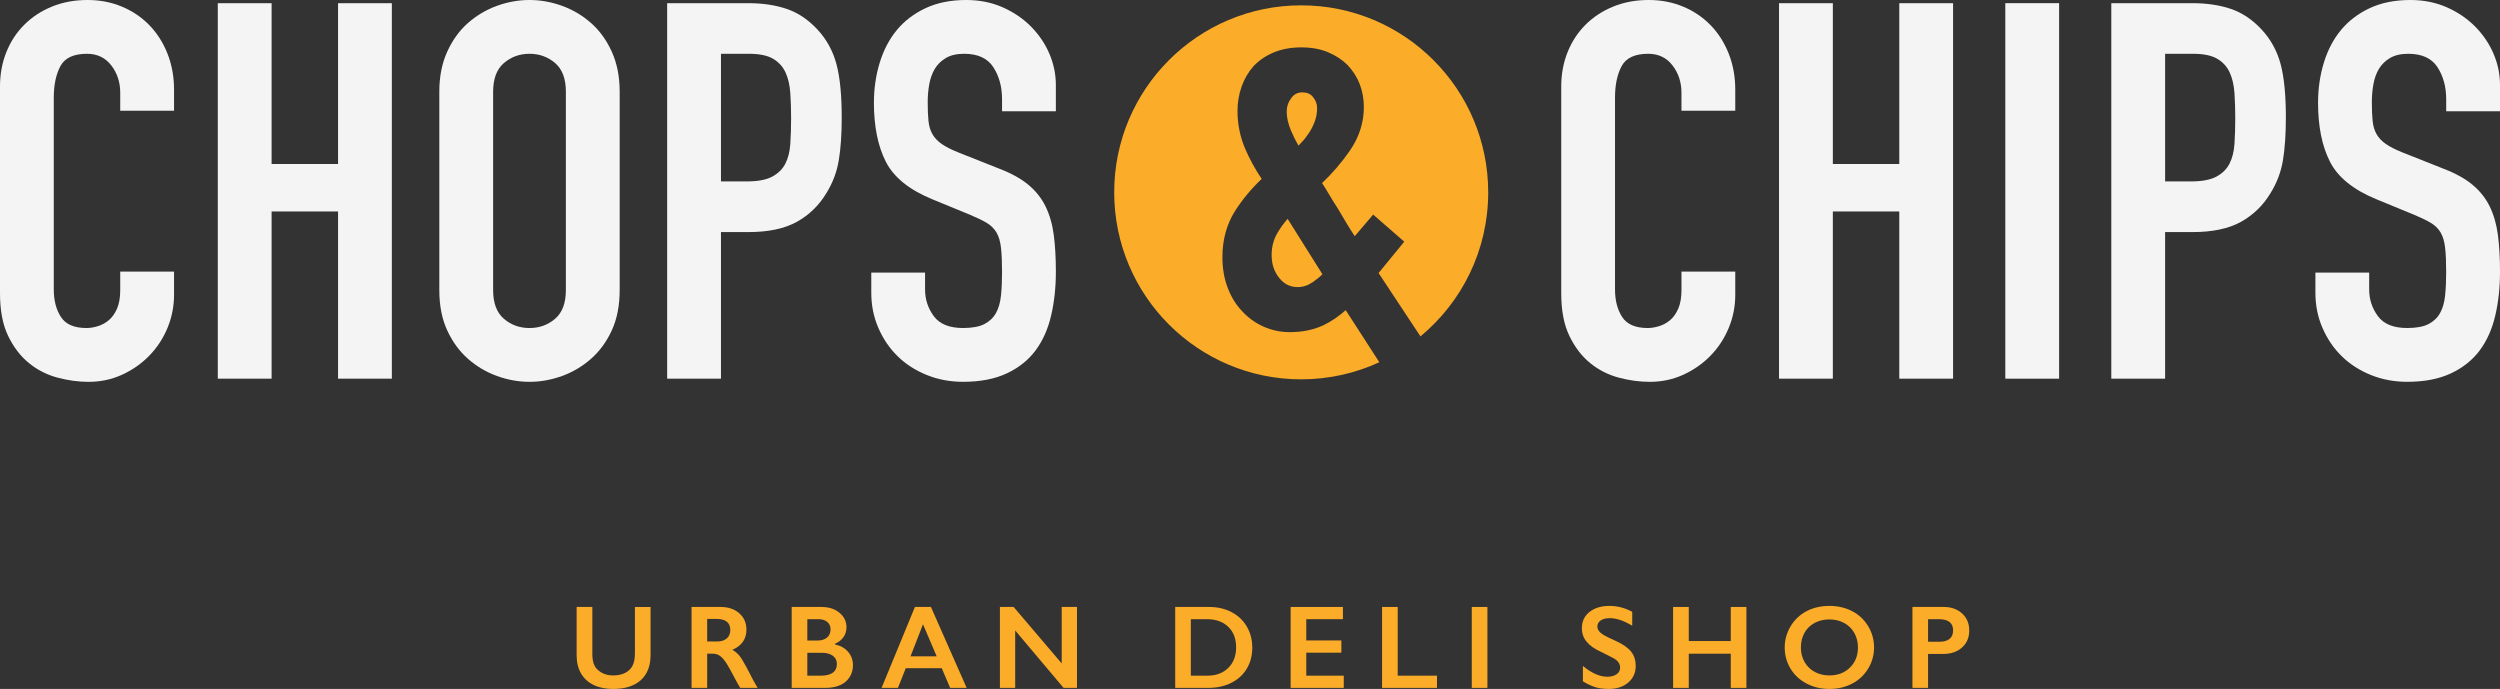
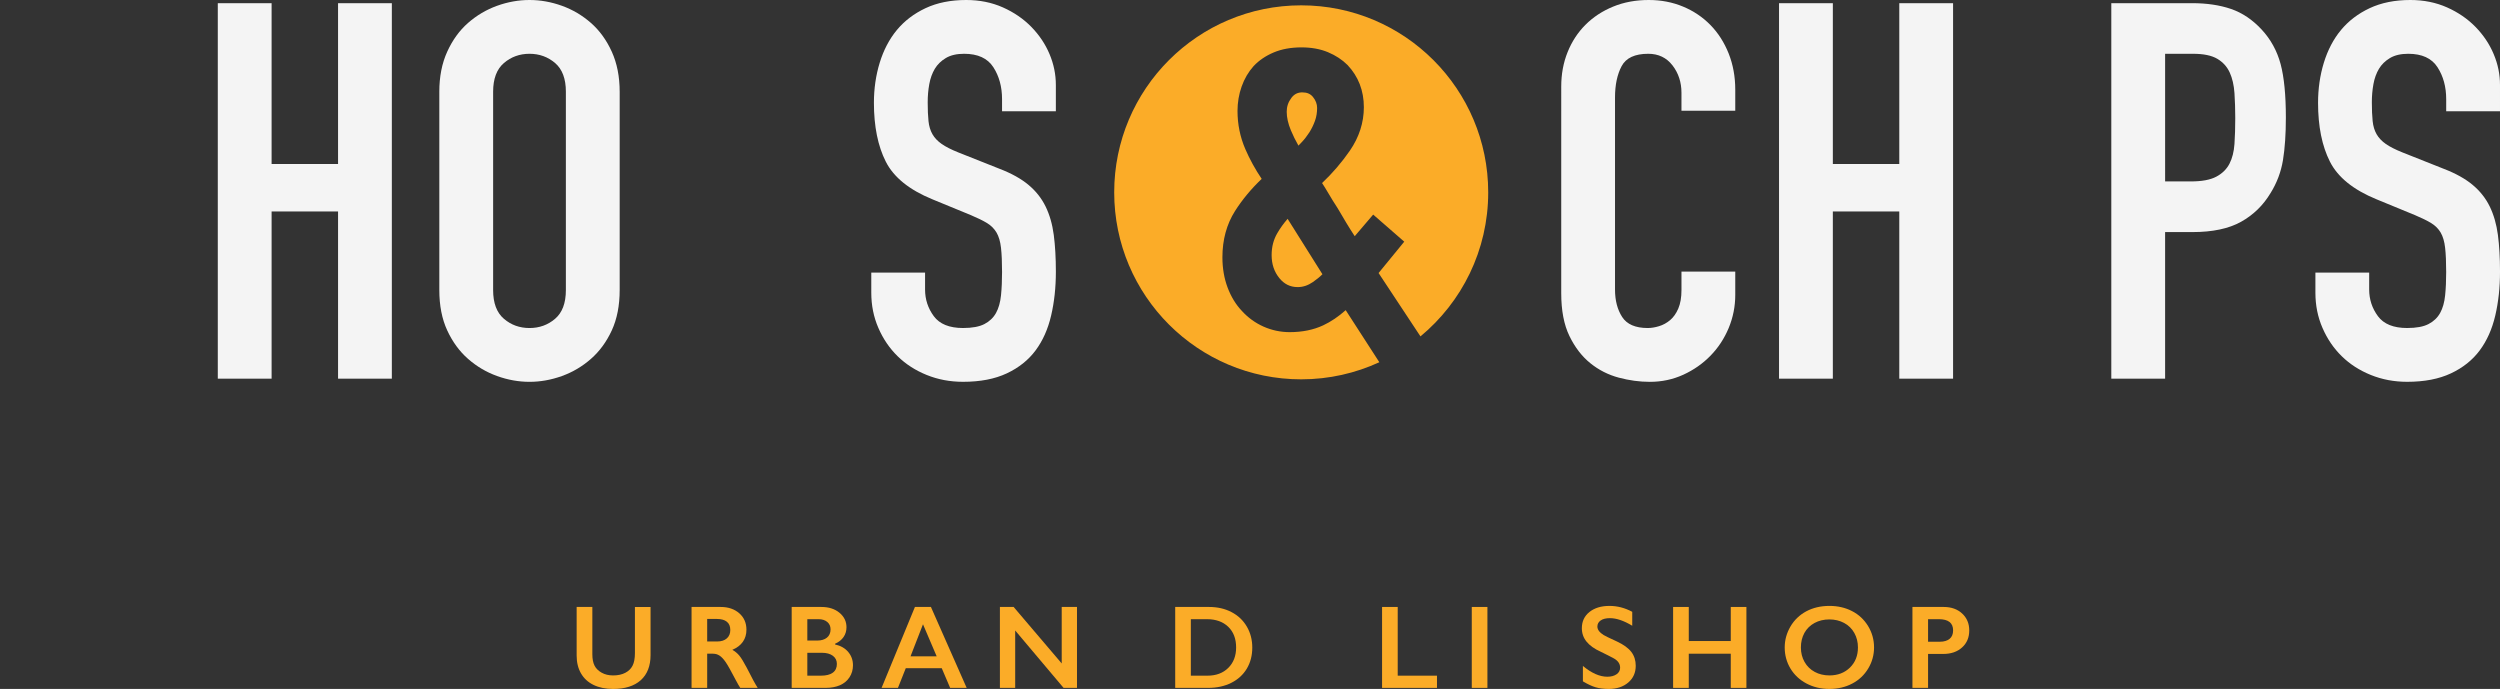
<svg xmlns="http://www.w3.org/2000/svg" version="1.1" x="0px" y="0px" width="298.478px" height="82.253px" viewBox="0 0 298.478 82.253" style="enable-background:new 0 0 298.478 82.253;" xml:space="preserve">
  <rect x="0" y="0" width="298.478" height="82.253" fill="#333333" stroke="none" />
  <style type="text/css">
	.st0{fill:#FBAC28;}
	.st1{fill:#F4F4F4;}
</style>
  <defs>
</defs>
  <g>
    <g>
      <path class="st0" d="M70.72,72.466v5.622c0,0.578,0.087,1.035,0.26,1.377c0.173,0.342,0.455,0.624,0.847,0.845    c0.39,0.22,0.848,0.33,1.368,0.33c0.573,0,1.059-0.104,1.457-0.312c0.4-0.21,0.691-0.496,0.873-0.857    c0.186-0.364,0.28-0.864,0.28-1.505v-5.499h1.867v5.74c0,1.3-0.391,2.299-1.168,3c-0.78,0.698-1.882,1.047-3.308,1.047    c-0.893,0-1.669-0.159-2.326-0.477c-0.657-0.32-1.158-0.78-1.505-1.382c-0.344-0.6-0.518-1.308-0.518-2.119v-5.81H70.72z" />
      <path class="st0" d="M86.043,72.466c0.91,0,1.649,0.253,2.22,0.754c0.572,0.502,0.856,1.158,0.856,1.964    c0,0.549-0.139,1.029-0.423,1.435c-0.284,0.41-0.706,0.729-1.262,0.965c0.308,0.167,0.583,0.393,0.823,0.676    c0.239,0.287,0.535,0.769,0.892,1.448c0.589,1.169,1.028,1.976,1.314,2.419h-2.082c-0.142-0.211-0.335-0.551-0.581-1.016    c-0.534-1.028-0.926-1.721-1.174-2.078c-0.251-0.359-0.491-0.612-0.723-0.761c-0.229-0.151-0.494-0.226-0.794-0.226h-0.677v4.081    h-1.866v-9.662H86.043z M85.622,76.587c0.489,0,0.874-0.122,1.15-0.366c0.279-0.245,0.419-0.578,0.419-1.004    c0-0.44-0.137-0.772-0.417-0.991c-0.274-0.22-0.669-0.328-1.18-0.328h-1.163v2.689H85.622z" />
      <path class="st0" d="M98.062,72.466c0.884,0,1.605,0.231,2.162,0.691c0.559,0.462,0.838,1.038,0.838,1.731    c0,0.44-0.115,0.831-0.349,1.168c-0.233,0.337-0.57,0.604-1.014,0.802v0.083c0.674,0.151,1.199,0.453,1.574,0.903    c0.377,0.448,0.564,0.975,0.564,1.58c0,0.534-0.137,1.014-0.412,1.435c-0.275,0.421-0.655,0.739-1.141,0.951    c-0.487,0.212-1.06,0.318-1.72,0.318h-4.044v-9.662H98.062z M97.562,76.477c0.496,0,0.886-0.118,1.17-0.352    c0.287-0.236,0.429-0.562,0.429-0.982c0-0.373-0.13-0.669-0.395-0.888c-0.26-0.219-0.607-0.33-1.036-0.33h-1.343v2.552H97.562z     M98,80.669c0.63,0,1.106-0.118,1.429-0.356c0.324-0.238,0.487-0.588,0.487-1.047c0-0.412-0.162-0.734-0.481-0.972    c-0.323-0.236-0.752-0.357-1.291-0.357h-1.757v2.733H98z" />
      <path class="st0" d="M111.144,72.466l4.269,9.662h-1.974l-1.003-2.352h-4.294l-0.934,2.352h-1.955l3.982-9.662H111.144z     M108.71,78.359h3.12l-1.633-3.826L108.71,78.359z" />
      <path class="st0" d="M121.019,72.466l5.74,6.744v-6.744h1.825v9.662h-1.603l-5.776-6.854v6.854h-1.825v-9.662H121.019z" />
      <path class="st0" d="M144.354,72.466c1.004,0,1.898,0.205,2.683,0.616c0.785,0.41,1.391,0.987,1.824,1.729    c0.434,0.741,0.65,1.577,0.65,2.504c0,0.943-0.216,1.781-0.651,2.513c-0.436,0.729-1.055,1.295-1.857,1.698    c-0.803,0.401-1.723,0.602-2.759,0.602h-3.935v-9.662H144.354z M144.162,80.669c1.03,0,1.858-0.31,2.484-0.929    c0.626-0.622,0.936-1.433,0.936-2.439c0-1.043-0.315-1.866-0.942-2.468c-0.629-0.604-1.477-0.908-2.541-0.908h-1.924v6.744    H144.162z" />
-       <path class="st0" d="M160.333,72.466v1.459h-4.376v2.538h4.192v1.461h-4.192v2.745h4.475v1.459h-6.341v-9.662H160.333z" />
      <path class="st0" d="M166.875,72.466v8.203h4.688v1.459h-6.556v-9.662H166.875z" />
      <path class="st0" d="M177.585,72.466v9.662h-1.868v-9.662H177.585z" />
      <path class="st0" d="M192.157,72.34c0.942,0,1.847,0.236,2.719,0.706v1.662c-1-0.604-1.889-0.906-2.664-0.906    c-0.469,0-0.838,0.089-1.102,0.272c-0.265,0.183-0.397,0.427-0.397,0.73c0,0.363,0.245,0.7,0.739,1.009    c0.137,0.094,0.672,0.352,1.597,0.775c0.794,0.373,1.368,0.789,1.716,1.245c0.349,0.458,0.527,1.007,0.527,1.647    c0,0.83-0.297,1.499-0.895,2.008c-0.598,0.51-1.373,0.765-2.321,0.765c-0.619,0-1.151-0.069-1.594-0.204    c-0.445-0.135-0.943-0.371-1.497-0.703v-1.84c1.03,0.86,2.005,1.288,2.918,1.288c0.457,0,0.823-0.101,1.107-0.299    c0.28-0.197,0.418-0.46,0.418-0.787c0-0.448-0.244-0.812-0.731-1.093c-0.405-0.222-0.93-0.487-1.57-0.797    c-0.762-0.344-1.33-0.749-1.704-1.209c-0.376-0.462-0.564-0.996-0.564-1.606c0-0.811,0.304-1.457,0.905-1.938    C190.369,72.584,191.165,72.34,192.157,72.34z" />
      <path class="st0" d="M201.624,72.466v4.067h5.014v-4.067h1.868v9.662h-1.868v-4.081h-5.014v4.081h-1.869v-9.662H201.624z" />
      <path class="st0" d="M218.42,72.34c0.999,0,1.9,0.207,2.7,0.622c0.802,0.412,1.437,1.006,1.913,1.784    c0.473,0.776,0.712,1.628,0.712,2.555c0,0.903-0.233,1.741-0.697,2.514c-0.463,0.773-1.099,1.373-1.908,1.799    c-0.81,0.426-1.721,0.64-2.735,0.64c-1.001,0-1.912-0.216-2.73-0.65c-0.819-0.433-1.456-1.031-1.912-1.789    c-0.455-0.758-0.684-1.596-0.684-2.514c0-0.886,0.229-1.717,0.684-2.497c0.456-0.78,1.088-1.384,1.887-1.816    C216.456,72.557,217.375,72.34,218.42,72.34z M215.011,77.3c0,0.641,0.145,1.218,0.434,1.729c0.29,0.513,0.695,0.907,1.214,1.189    c0.518,0.281,1.106,0.421,1.761,0.421c0.99,0,1.806-0.31,2.443-0.931c0.639-0.624,0.959-1.426,0.959-2.408    c0-0.64-0.144-1.218-0.434-1.733c-0.286-0.512-0.692-0.91-1.215-1.192c-0.525-0.282-1.114-0.421-1.768-0.421    c-0.654,0-1.245,0.142-1.767,0.424c-0.525,0.284-0.924,0.682-1.209,1.189C215.151,76.077,215.011,76.655,215.011,77.3z" />
      <path class="st0" d="M232.063,72.466c0.904,0,1.637,0.262,2.202,0.785c0.566,0.525,0.846,1.199,0.846,2.023    c0,0.835-0.284,1.512-0.857,2.027c-0.57,0.518-1.324,0.775-2.258,0.775h-1.801v4.052h-1.866v-9.662H232.063z M231.6,76.617    c0.496,0,0.887-0.115,1.166-0.344c0.279-0.226,0.418-0.566,0.418-1.012c0-0.891-0.572-1.336-1.716-1.336h-1.274v2.692H231.6z" />
    </g>
-     <path class="st1" d="M20.779,35.199c0,1.384-0.265,2.706-0.788,3.966c-0.527,1.259-1.25,2.362-2.174,3.305   c-0.922,0.946-2.003,1.7-3.24,2.268c-1.241,0.566-2.572,0.85-4,0.85c-1.219,0-2.456-0.168-3.715-0.503   c-1.26-0.337-2.394-0.916-3.4-1.731c-1.007-0.818-1.837-1.899-2.487-3.243C0.323,38.767,0,37.067,0,35.008V10.327   c0-1.469,0.251-2.834,0.754-4.093C1.257,4.975,1.97,3.881,2.895,2.959c0.922-0.925,2.027-1.647,3.308-2.172   C7.481,0.262,8.899,0,10.45,0c1.471,0,2.836,0.262,4.093,0.787c1.262,0.525,2.353,1.259,3.274,2.203   c0.924,0.944,1.647,2.078,2.174,3.4c0.522,1.321,0.788,2.761,0.788,4.314v2.519h-6.424V11.08c0-1.259-0.356-2.35-1.069-3.272   c-0.715-0.925-1.681-1.387-2.899-1.387c-1.593,0-2.653,0.494-3.178,1.481c-0.525,0.987-0.788,2.234-0.788,3.746v22.919   c0,1.302,0.281,2.393,0.851,3.274c0.568,0.881,1.584,1.322,3.053,1.322c0.419,0,0.871-0.072,1.353-0.219   c0.484-0.147,0.924-0.388,1.324-0.725c0.4-0.335,0.722-0.797,0.976-1.384c0.252-0.588,0.377-1.322,0.377-2.206v-2.203h6.424V35.199   z" />
    <path class="st1" d="M26.003,0.378h6.424v19.204h7.934V0.378h6.421V45.21h-6.421V25.25h-7.934v19.96h-6.424V0.378z" />
    <path class="st1" d="M52.45,10.955c0-1.803,0.313-3.399,0.944-4.784c0.631-1.387,1.459-2.53,2.487-3.434   c1.028-0.9,2.184-1.584,3.464-2.046C60.625,0.231,61.918,0,63.218,0c1.3,0,2.591,0.231,3.872,0.691   c1.281,0.462,2.436,1.145,3.462,2.046c1.031,0.903,1.859,2.047,2.49,3.434c0.628,1.385,0.942,2.981,0.942,4.784V34.63   c0,1.849-0.315,3.456-0.942,4.818c-0.631,1.365-1.46,2.499-2.49,3.399c-1.026,0.903-2.181,1.586-3.462,2.047   c-1.281,0.462-2.571,0.693-3.872,0.693c-1.3,0-2.593-0.231-3.872-0.693c-1.28-0.46-2.436-1.144-3.464-2.047   c-1.028-0.9-1.856-2.034-2.487-3.399c-0.631-1.363-0.944-2.969-0.944-4.818V10.955z M58.875,34.63c0,1.555,0.429,2.699,1.29,3.433   c0.857,0.735,1.878,1.101,3.053,1.101c1.175,0,2.193-0.366,3.053-1.101c0.862-0.734,1.29-1.878,1.29-3.433V10.955   c0-1.553-0.428-2.696-1.29-3.431c-0.86-0.734-1.878-1.103-3.053-1.103c-1.175,0-2.196,0.368-3.053,1.103   c-0.862,0.735-1.29,1.878-1.29,3.431V34.63z" />
-     <path class="st1" d="M79.653,0.378h9.633c1.765,0,3.316,0.231,4.659,0.691c1.343,0.461,2.561,1.28,3.652,2.456   c1.09,1.175,1.847,2.55,2.266,4.125c0.422,1.574,0.631,3.705,0.631,6.393c0,1.972-0.115,3.662-0.347,5.068   c-0.231,1.407-0.723,2.719-1.478,3.935c-0.881,1.472-2.056,2.615-3.525,3.434c-1.472,0.819-3.402,1.228-5.793,1.228h-3.274V45.21   h-6.424V0.378z M86.077,21.66h3.084c1.3,0,2.31-0.188,3.022-0.565c0.712-0.378,1.237-0.894,1.575-1.543   c0.336-0.65,0.534-1.438,0.597-2.362c0.063-0.922,0.097-1.953,0.097-3.084c0-1.05-0.034-2.047-0.097-2.991   c-0.062-0.946-0.251-1.766-0.566-2.455c-0.315-0.694-0.809-1.238-1.48-1.638c-0.67-0.399-1.638-0.6-2.895-0.6h-3.337V21.66z" />
    <path class="st1" d="M126.06,13.286h-6.424v-1.45c0-1.469-0.347-2.738-1.037-3.809c-0.691-1.072-1.856-1.606-3.494-1.606   c-0.881,0-1.608,0.168-2.172,0.503c-0.568,0.337-1.009,0.768-1.325,1.291c-0.312,0.527-0.534,1.133-0.659,1.827   c-0.128,0.694-0.19,1.416-0.19,2.172c0,0.881,0.031,1.627,0.094,2.236c0.062,0.609,0.221,1.132,0.472,1.572   c0.253,0.441,0.622,0.831,1.103,1.166c0.481,0.337,1.144,0.672,1.984,1.009l4.912,1.95c1.425,0.546,2.581,1.187,3.462,1.921   c0.881,0.734,1.565,1.596,2.047,2.581c0.482,0.988,0.809,2.122,0.978,3.399c0.166,1.284,0.251,2.74,0.251,4.377   c0,1.89-0.188,3.644-0.568,5.258c-0.376,1.616-0.997,3.002-1.856,4.156c-0.859,1.155-2.006,2.068-3.431,2.737   c-1.428,0.672-3.168,1.009-5.225,1.009c-1.555,0-3.005-0.274-4.346-0.819c-1.346-0.544-2.5-1.29-3.465-2.234   c-0.965-0.946-1.731-2.068-2.296-3.371c-0.569-1.3-0.85-2.707-0.85-4.219v-2.393h6.421v2.016c0,1.178,0.346,2.237,1.04,3.18   c0.694,0.944,1.858,1.417,3.496,1.417c1.088,0,1.94-0.157,2.547-0.472c0.609-0.315,1.072-0.756,1.387-1.322   c0.313-0.566,0.512-1.269,0.597-2.109c0.085-0.84,0.125-1.763,0.125-2.771c0-1.175-0.04-2.141-0.125-2.896   c-0.084-0.756-0.263-1.363-0.535-1.826c-0.274-0.462-0.649-0.84-1.133-1.134c-0.484-0.293-1.125-0.606-1.92-0.943l-4.599-1.891   c-2.769-1.133-4.627-2.634-5.571-4.503c-0.943-1.866-1.416-4.206-1.416-7.021c0-1.678,0.229-3.274,0.691-4.784   c0.463-1.512,1.145-2.812,2.047-3.905c0.903-1.09,2.047-1.962,3.431-2.612C111.893,0.325,113.509,0,115.354,0   c1.595,0,3.053,0.294,4.378,0.881c1.322,0.588,2.456,1.365,3.4,2.329c0.944,0.968,1.668,2.047,2.172,3.244   c0.505,1.196,0.756,2.424,0.756,3.684V13.286z" />
    <g>
      <path class="st1" d="M207.176,35.199c0,1.384-0.265,2.706-0.787,3.966c-0.527,1.259-1.25,2.362-2.174,3.305    c-0.921,0.946-2.002,1.7-3.241,2.268c-1.24,0.566-2.572,0.85-3.998,0.85c-1.219,0-2.457-0.168-3.716-0.503    c-1.259-0.337-2.393-0.916-3.4-1.731c-1.006-0.818-1.837-1.899-2.487-3.243c-0.651-1.344-0.975-3.043-0.975-5.102V10.327    c0-1.469,0.251-2.834,0.755-4.093c0.503-1.259,1.216-2.352,2.139-3.275c0.925-0.925,2.027-1.647,3.308-2.172    C193.878,0.262,195.296,0,196.847,0c1.472,0,2.836,0.262,4.094,0.787c1.262,0.525,2.352,1.259,3.273,2.203    c0.924,0.944,1.647,2.078,2.174,3.4c0.522,1.321,0.787,2.761,0.787,4.314v2.519h-6.423V11.08c0-1.259-0.357-2.35-1.07-3.272    c-0.714-0.925-1.68-1.387-2.899-1.387c-1.593,0-2.653,0.494-3.178,1.481c-0.524,0.987-0.787,2.234-0.787,3.746v22.919    c0,1.302,0.282,2.393,0.85,3.274c0.568,0.881,1.585,1.322,3.053,1.322c0.418,0,0.871-0.072,1.353-0.219    c0.484-0.147,0.923-0.388,1.325-0.725c0.399-0.335,0.722-0.797,0.975-1.384c0.253-0.588,0.378-1.322,0.378-2.206v-2.203h6.423    V35.199z" />
      <path class="st1" d="M212.4,0.378h6.425v19.204h7.933V0.378h6.422V45.21h-6.422V25.25h-7.933v19.96H212.4V0.378z" />
-       <path class="st1" d="M239.416,0.378h6.423V45.21h-6.423V0.378z" />
      <path class="st1" d="M252.071,0.378h9.634c1.764,0,3.315,0.231,4.661,0.691c1.341,0.461,2.559,1.28,3.652,2.456    c1.091,1.175,1.845,2.55,2.267,4.125c0.418,1.574,0.627,3.705,0.627,6.393c0,1.972-0.115,3.662-0.344,5.068    c-0.232,1.407-0.724,2.719-1.481,3.935c-0.882,1.472-2.056,2.615-3.525,3.434c-1.469,0.819-3.4,1.228-5.793,1.228h-3.274V45.21    h-6.424V0.378z M258.496,21.66h3.086c1.301,0,2.307-0.188,3.02-0.565c0.715-0.378,1.237-0.894,1.575-1.543    c0.336-0.65,0.534-1.438,0.599-2.362c0.062-0.922,0.094-1.953,0.094-3.084c0-1.05-0.032-2.047-0.094-2.991    c-0.065-0.946-0.253-1.766-0.566-2.455c-0.315-0.694-0.808-1.238-1.481-1.638c-0.671-0.399-1.636-0.6-2.896-0.6h-3.337V21.66z" />
      <path class="st1" d="M298.478,13.286h-6.424v-1.45c0-1.469-0.346-2.738-1.038-3.809c-0.69-1.072-1.856-1.606-3.493-1.606    c-0.881,0-1.608,0.168-2.172,0.503c-0.568,0.337-1.009,0.768-1.324,1.291c-0.312,0.527-0.535,1.133-0.66,1.827    c-0.127,0.694-0.19,1.416-0.19,2.172c0,0.881,0.033,1.627,0.095,2.236c0.062,0.609,0.22,1.132,0.471,1.572    c0.253,0.441,0.622,0.831,1.102,1.166c0.483,0.337,1.144,0.672,1.985,1.009l4.912,1.95c1.426,0.546,2.581,1.187,3.463,1.921    c0.881,0.734,1.564,1.596,2.046,2.581c0.48,0.988,0.809,2.122,0.977,3.399c0.166,1.284,0.251,2.74,0.251,4.377    c0,1.89-0.188,3.644-0.568,5.258c-0.376,1.616-0.998,3.002-1.857,4.156c-0.86,1.155-2.005,2.068-3.432,2.737    c-1.427,0.672-3.168,1.009-5.225,1.009c-1.555,0-3.005-0.274-4.346-0.819c-1.346-0.544-2.499-1.29-3.464-2.234    c-0.965-0.946-1.731-2.068-2.297-3.371c-0.569-1.3-0.85-2.707-0.85-4.219v-2.393h6.42v2.016c0,1.178,0.348,2.237,1.042,3.18    c0.692,0.944,1.858,1.417,3.495,1.417c1.088,0,1.941-0.157,2.547-0.472c0.61-0.315,1.072-0.756,1.387-1.322    c0.314-0.566,0.513-1.269,0.597-2.109c0.086-0.84,0.125-1.763,0.125-2.771c0-1.175-0.039-2.141-0.125-2.896    c-0.083-0.756-0.262-1.363-0.533-1.826c-0.275-0.462-0.653-0.84-1.135-1.134c-0.483-0.293-1.124-0.606-1.919-0.943l-4.598-1.891    c-2.769-1.133-4.628-2.634-5.571-4.503c-0.944-1.866-1.415-4.206-1.415-7.021c0-1.678,0.228-3.274,0.69-4.784    c0.463-1.512,1.143-2.812,2.047-3.905c0.903-1.09,2.046-1.962,3.431-2.612C284.311,0.325,285.926,0,287.773,0    c1.594,0,3.053,0.294,4.378,0.881c1.321,0.588,2.456,1.365,3.399,2.329c0.945,0.968,1.668,2.047,2.172,3.244    c0.506,1.196,0.756,2.424,0.756,3.684V13.286z" />
    </g>
  </g>
  <g>
    <path class="st0" d="M155.02,17.385c0.121-0.124,0.245-0.252,0.373-0.386c0.334-0.35,0.643-0.744,0.918-1.173   c0.271-0.421,0.501-0.889,0.683-1.389c0.171-0.472,0.258-0.992,0.258-1.543c0-0.475-0.163-0.906-0.497-1.318   c-0.303-0.373-0.706-0.547-1.268-0.547c-0.552,0-0.965,0.208-1.303,0.654c-0.378,0.498-0.562,1.042-0.562,1.663   c0,0.674,0.168,1.419,0.498,2.213C154.37,16.159,154.672,16.771,155.02,17.385z" />
    <path class="st0" d="M155.352,0.637c-12.33,0-22.326,9.995-22.326,22.326c0,12.33,9.996,22.326,22.326,22.326   c3.331,0,6.488-0.735,9.328-2.042l-4.015-6.217c-0.867,0.772-1.766,1.379-2.683,1.809c-1.156,0.541-2.5,0.815-3.995,0.815   c-1.092,0-2.145-0.222-3.13-0.659c-0.985-0.438-1.854-1.067-2.582-1.868c-0.718-0.752-1.297-1.697-1.71-2.796   c-0.412-1.089-0.62-2.308-0.62-3.62c0-2.09,0.508-3.949,1.508-5.522c0.862-1.355,1.93-2.642,3.18-3.833   c-0.773-1.149-1.43-2.344-1.954-3.558c-0.618-1.43-0.932-2.962-0.932-4.551c0-1.008,0.164-1.986,0.489-2.906   c0.329-0.934,0.814-1.76,1.437-2.456c0.643-0.681,1.445-1.224,2.396-1.625c0.949-0.401,2.066-0.605,3.32-0.605   c1.186,0,2.251,0.195,3.167,0.579c0.913,0.384,1.694,0.897,2.322,1.523c1.3,1.375,1.953,3.066,1.953,5.04   c0,1.834-0.564,3.582-1.673,5.193c-0.951,1.38-2.065,2.678-3.316,3.864c0.237,0.357,0.477,0.744,0.716,1.155   c0.35,0.6,0.74,1.231,1.159,1.873c0.653,1.124,1.38,2.348,2.024,3.315l2.202-2.579l3.71,3.234l-3.064,3.743l5,7.566   c4.941-4.095,8.089-10.277,8.089-17.196C177.679,10.632,167.683,0.637,155.352,0.637z" />
    <path class="st0" d="M151.822,30.46c0,1.082,0.302,1.98,0.922,2.745c0.585,0.721,1.302,1.071,2.194,1.071   c0.631,0,1.224-0.197,1.812-0.603c0.458-0.316,0.839-0.628,1.137-0.931l-4.157-6.617c-0.469,0.541-0.88,1.111-1.226,1.704   C152.045,28.612,151.822,29.473,151.822,30.46z" />
  </g>
</svg>